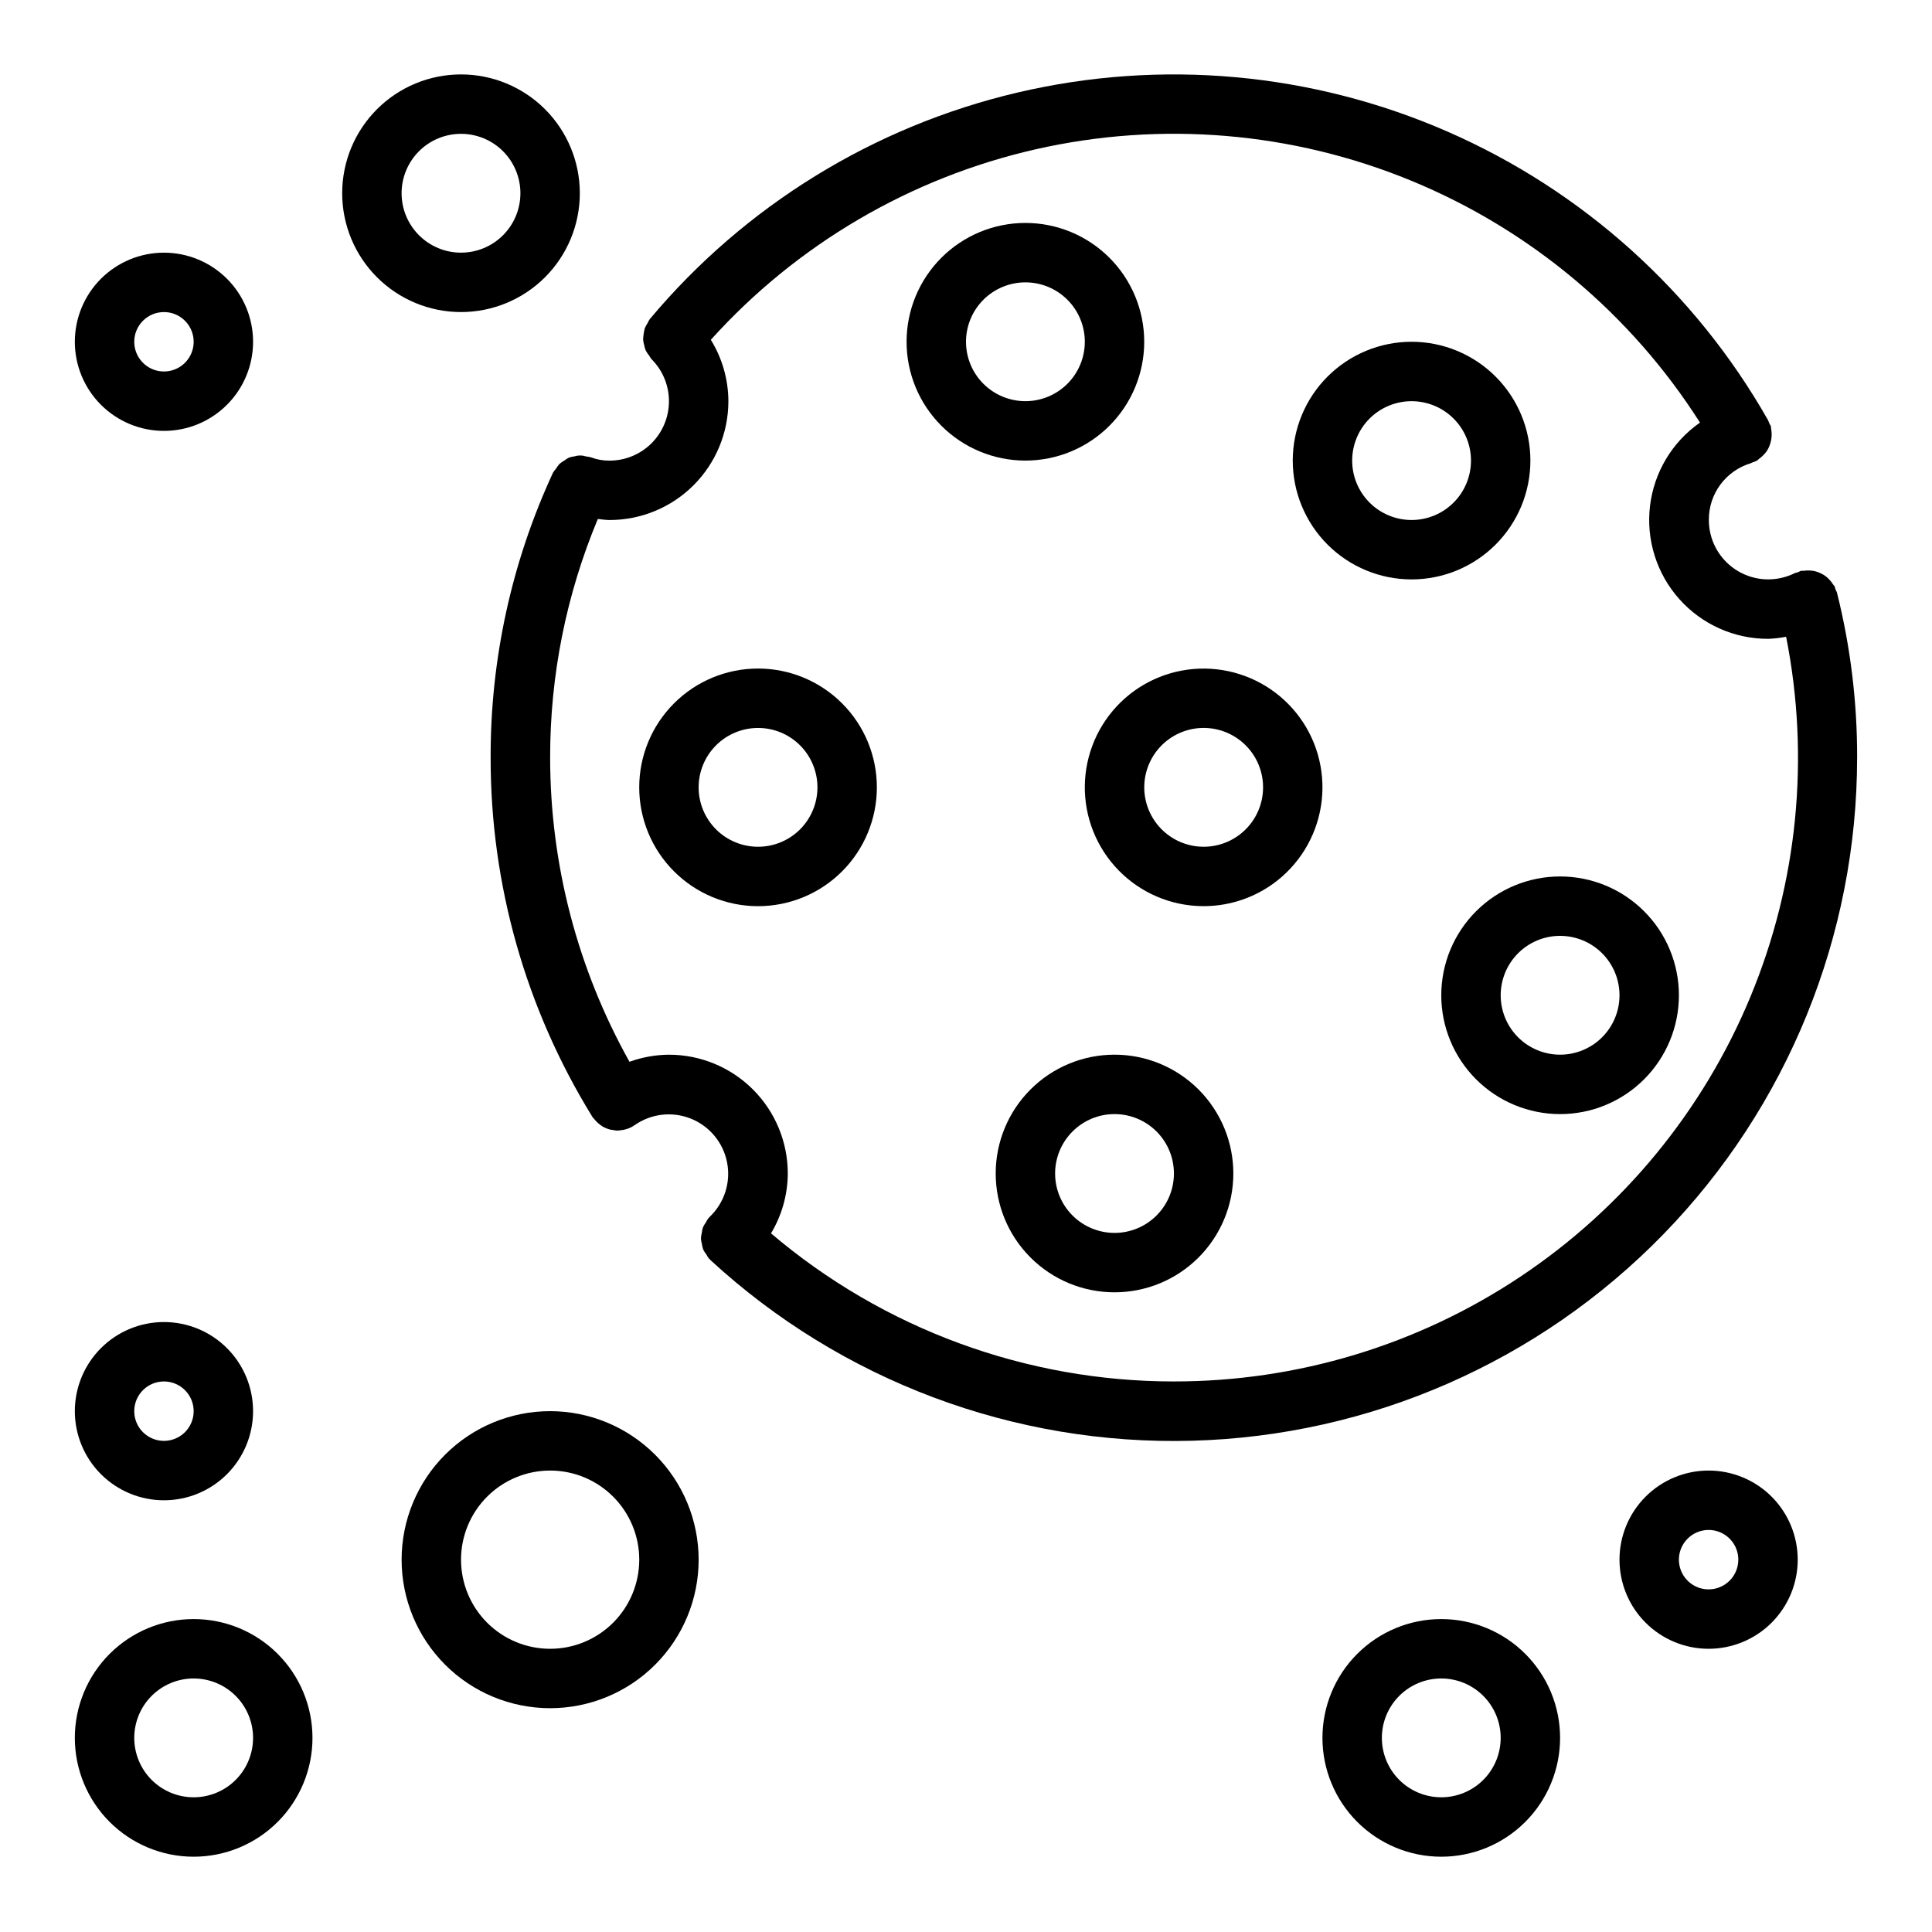
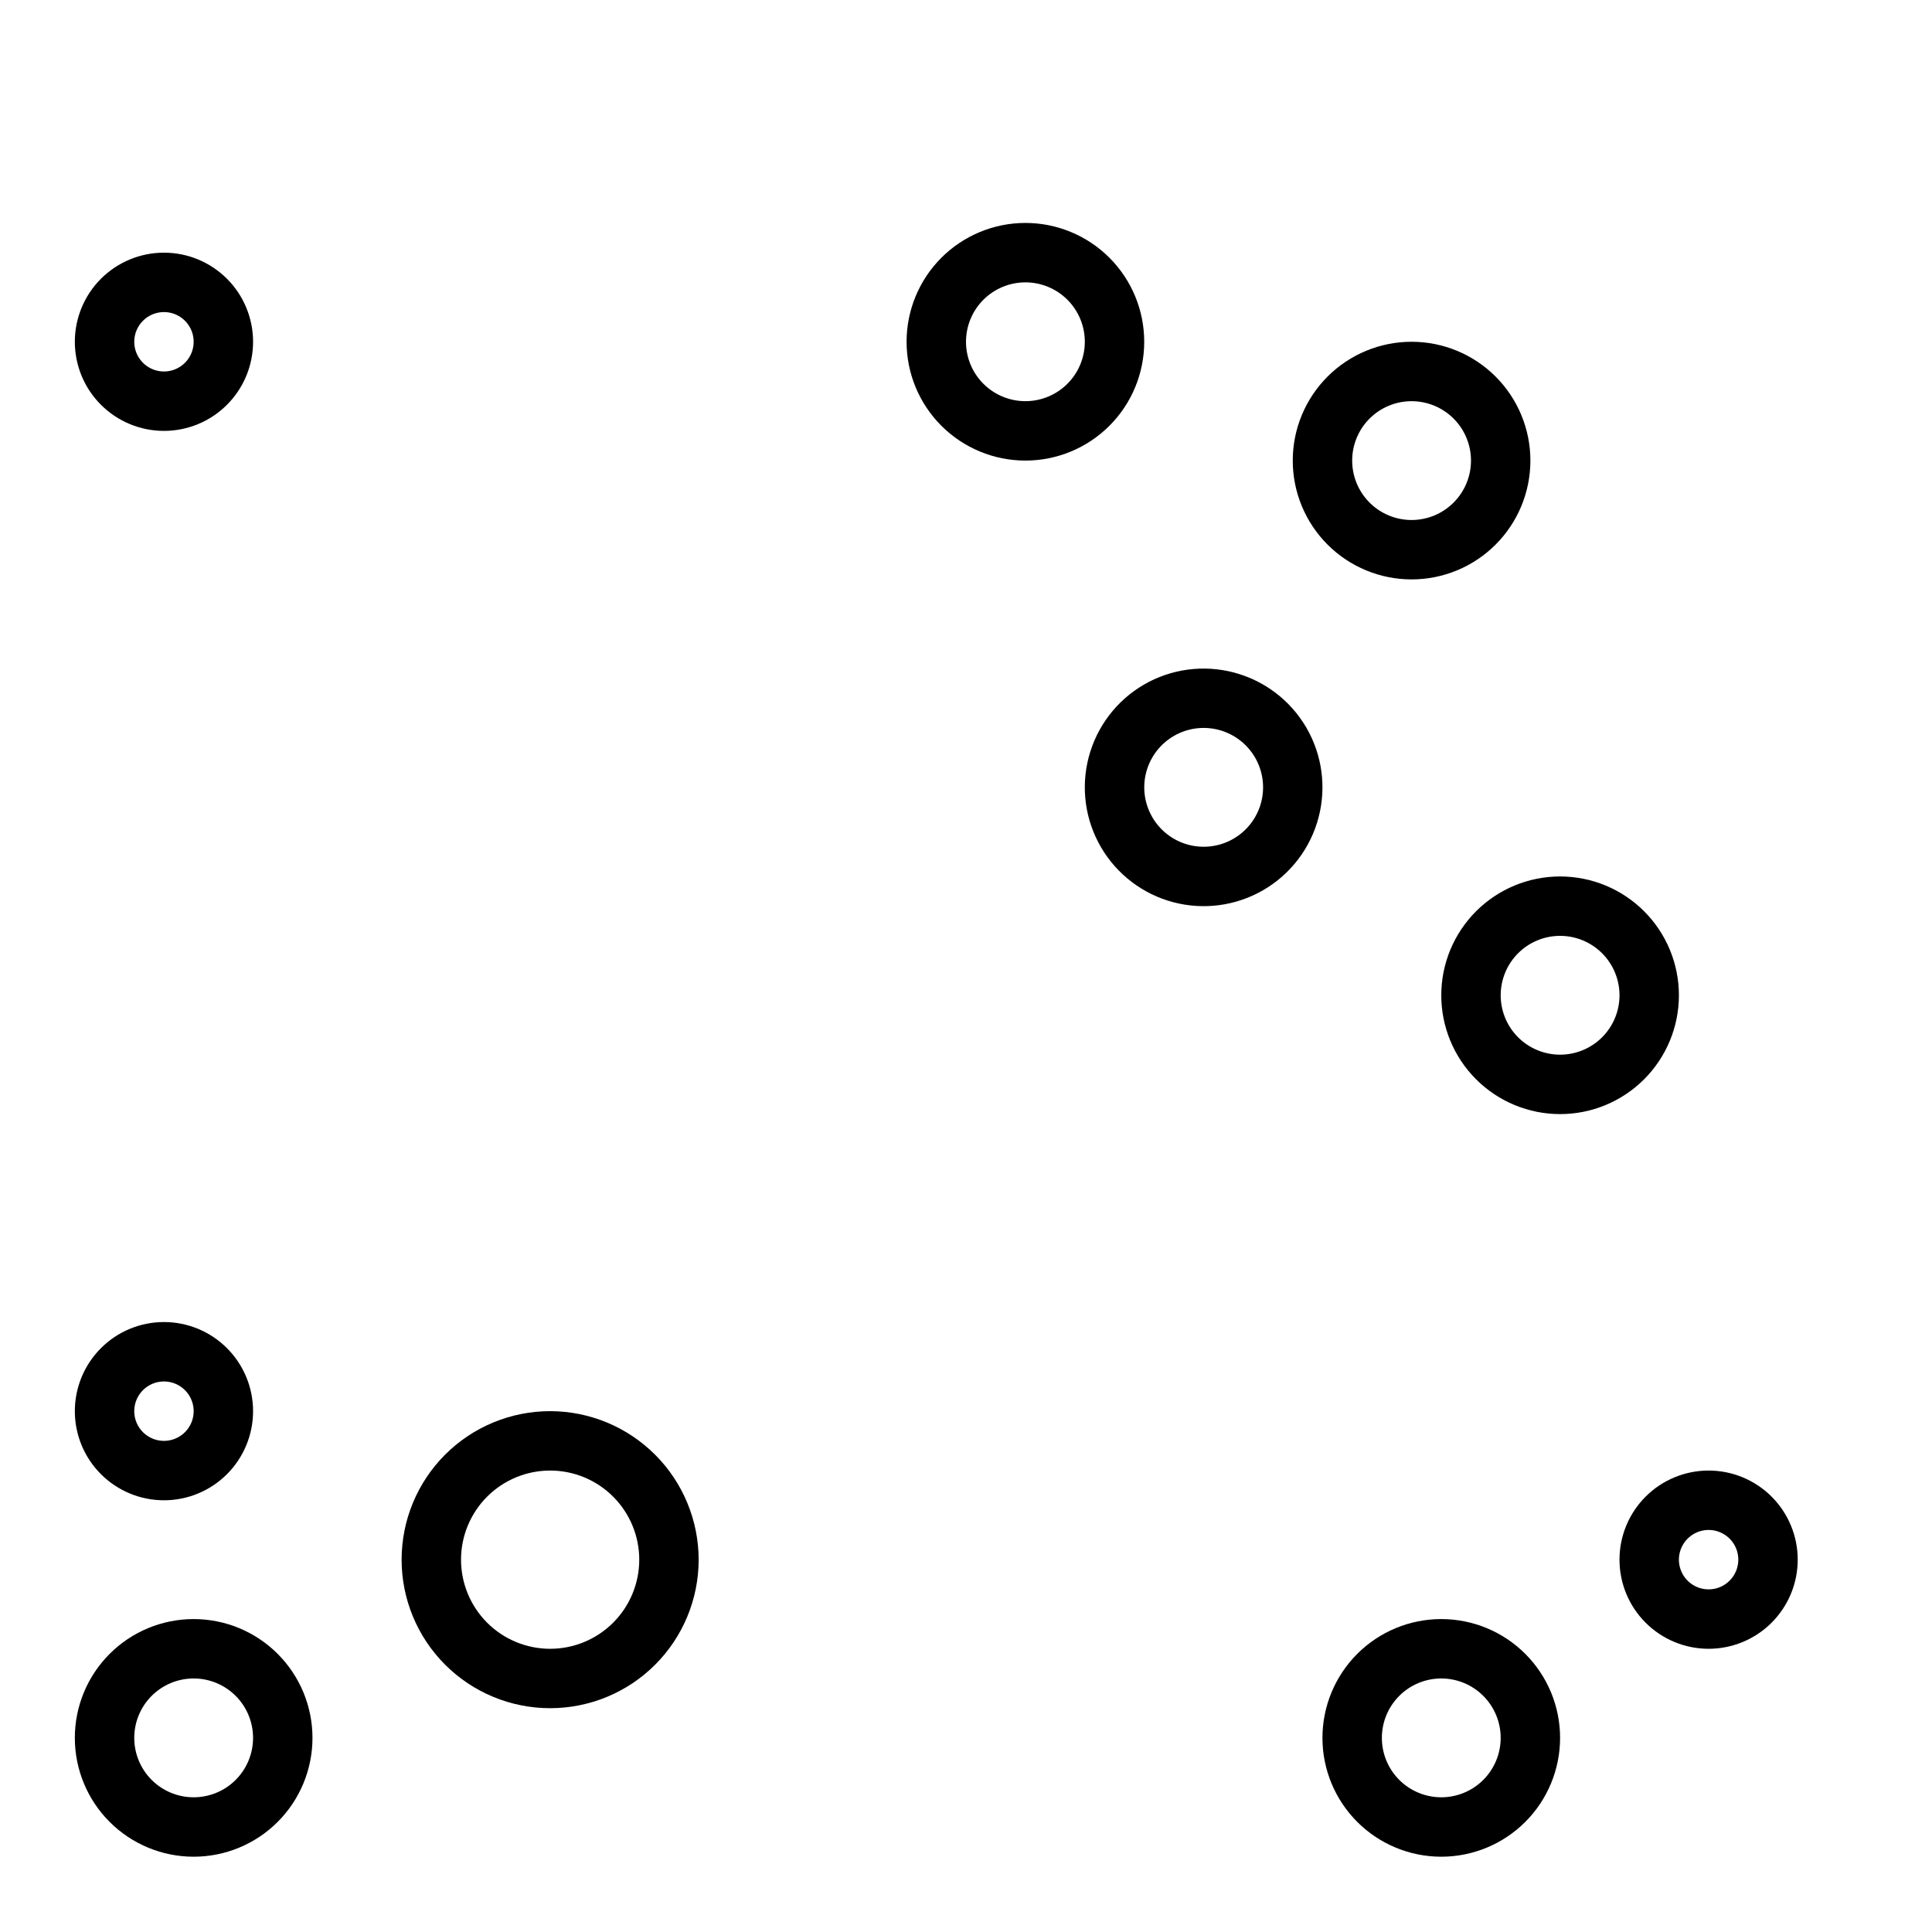
<svg xmlns="http://www.w3.org/2000/svg" fill="#000000" width="800px" height="800px" version="1.1" viewBox="144 144 512 512">
  <g>
-     <path d="m636.16 344.79c0.031-14.77-1.77-29.484-5.363-43.809-0.105-0.27-0.23-0.531-0.367-0.789-0.059-0.266-0.133-0.527-0.223-0.785-0.137-0.199-0.289-0.387-0.449-0.566-0.277-0.453-0.605-0.871-0.977-1.254-0.328-0.359-0.695-0.688-1.094-0.977-0.402-0.285-0.836-0.531-1.289-0.73-0.457-0.215-0.93-0.383-1.418-0.512-0.469-0.105-0.949-0.164-1.434-0.18-0.523-0.031-1.051-0.004-1.574 0.078h-0.707c-0.27 0.105-0.531 0.23-0.789 0.371-0.266 0.055-0.527 0.129-0.785 0.219-2.199 1.102-4.625 1.676-7.086 1.684-4.176 0-8.18-1.656-11.133-4.609s-4.609-6.957-4.609-11.133c-0.027-3.379 1.047-6.672 3.059-9.387 2.008-2.715 4.848-4.703 8.086-5.664 0.09-0.043 0.176-0.09 0.262-0.145 0.477-0.141 0.938-0.328 1.375-0.559 0.203-0.109 0.324-0.309 0.512-0.441 0.438-0.305 0.844-0.656 1.207-1.047 0.344-0.344 0.652-0.719 0.922-1.125 0.262-0.422 0.48-0.867 0.66-1.328 0.555-1.426 0.699-2.977 0.418-4.481-0.047-0.219 0-0.441-0.062-0.668-0.125-0.273-0.266-0.535-0.426-0.789-0.098-0.285-0.207-0.562-0.332-0.832-19.34-34.02-49.176-60.859-85.043-76.504s-75.836-19.254-113.93-10.289c-38.09 8.965-72.25 30.023-97.375 60.027-0.23 0.344-0.43 0.711-0.598 1.094-0.289 0.422-0.535 0.875-0.73 1.344-0.242 0.973-0.391 1.965-0.441 2.961 0.043 0.496 0.141 0.988 0.285 1.465 0.09 0.492 0.227 0.977 0.406 1.441 0.25 0.469 0.543 0.906 0.883 1.312 0.191 0.352 0.414 0.688 0.66 1 2.957 2.953 4.617 6.957 4.617 11.137 0.004 4.176-1.656 8.184-4.609 11.137s-6.961 4.613-11.137 4.609c-1.695 0.02-3.375-0.281-4.961-0.879-0.406-0.113-0.824-0.188-1.242-0.223-0.965-0.336-2.012-0.352-2.984-0.047-0.535 0.066-1.062 0.184-1.574 0.355-0.434 0.227-0.848 0.488-1.234 0.785-0.453 0.254-0.879 0.547-1.27 0.883-0.348 0.395-0.66 0.816-0.93 1.27-0.289 0.324-0.555 0.676-0.785 1.047-10.965 23.68-16.605 49.473-16.531 75.57-0.031 33.57 9.289 66.488 26.914 95.062 0 0.07 0.109 0.117 0.148 0.188 0.039 0.07 0.039 0.109 0.07 0.156s0.203 0.164 0.285 0.27c0.48 0.629 1.055 1.18 1.699 1.637 0.156 0.109 0.293 0.227 0.457 0.332 0.754 0.453 1.578 0.773 2.441 0.953 0.172 0 0.355 0 0.535 0.062 0.352 0.066 0.711 0.113 1.07 0.133 0.395-0.023 0.789-0.078 1.18-0.156 0.195 0 0.395 0 0.59-0.086 0.836-0.18 1.633-0.492 2.363-0.93 0.062-0.039 0.094-0.109 0.156-0.148s0.125-0.039 0.188-0.078l0.004-0.004c4.367-3.098 10.008-3.762 14.977-1.766 4.969 1.996 8.582 6.383 9.59 11.641 1.012 5.258-0.723 10.668-4.598 14.363-0.055 0.055-0.078 0.133-0.133 0.188-0.055 0.055-0.125 0.078-0.18 0.133v0.004c-0.27 0.363-0.504 0.746-0.703 1.148-0.301 0.414-0.566 0.859-0.785 1.324-0.152 0.484-0.258 0.988-0.316 1.496-0.121 0.477-0.195 0.965-0.219 1.453 0.035 0.504 0.121 1.004 0.258 1.488 0.07 0.492 0.184 0.977 0.34 1.449 0.238 0.465 0.52 0.906 0.84 1.316 0.207 0.398 0.449 0.777 0.727 1.133 0.055 0.055 0.125 0.07 0.18 0.125 0.055 0.055 0.078 0.133 0.141 0.188 34.691 31.988 80.496 49.18 127.66 47.91 47.172-1.273 91.984-20.898 124.9-54.707 32.914-33.809 51.34-79.129 51.352-126.32zm-181.05 165.31h-0.004c-39.125 0.012-76.98-13.902-106.78-39.25 2.879-4.789 4.414-10.266 4.445-15.855 0-8.352-3.316-16.359-9.223-22.266s-13.914-9.223-22.266-9.223c-3.566 0.023-7.106 0.656-10.461 1.875-13.785-24.625-21.023-52.375-21.027-80.594-0.035-21.715 4.258-43.219 12.637-63.254 1.039 0.102 2.055 0.277 3.109 0.277 8.352 0 16.359-3.316 22.266-9.223 5.902-5.906 9.223-13.914 9.223-22.266-0.02-5.75-1.629-11.383-4.652-16.273 22.812-25.309 52.895-42.941 86.121-50.492 33.227-7.547 67.977-4.641 99.484 8.328 31.512 12.965 58.242 35.355 76.531 64.105-7.383 5.152-12.207 13.219-13.25 22.16-1.047 8.941 1.785 17.906 7.777 24.621 5.992 6.719 14.574 10.551 23.578 10.527 1.586-0.066 3.164-0.25 4.723-0.551 6.352 32.059 3.051 65.281-9.48 95.465-12.535 30.184-33.734 55.977-60.926 74.109-27.188 18.137-59.145 27.801-91.828 27.777z" />
    <path d="m596.8 533.71c-6.266 0-12.273 2.488-16.699 6.918-4.43 4.43-6.918 10.438-6.918 16.699 0 6.266 2.488 12.27 6.918 16.699 4.426 4.43 10.434 6.918 16.699 6.918 6.262 0 12.27-2.488 16.699-6.918 4.426-4.43 6.914-10.434 6.914-16.699 0-6.262-2.488-12.27-6.914-16.699-4.43-4.43-10.438-6.918-16.699-6.918zm0 31.488c-3.188 0-6.055-1.918-7.273-4.859s-0.547-6.324 1.707-8.578c2.25-2.25 5.637-2.926 8.578-1.707s4.859 4.09 4.859 7.273c0 2.09-0.832 4.09-2.305 5.566-1.477 1.477-3.481 2.305-5.566 2.305z" />
    <path d="m525.95 573.07c-8.348 0-16.359 3.316-22.266 9.223-5.902 5.902-9.223 13.914-9.223 22.266 0 8.348 3.32 16.359 9.223 22.266 5.906 5.902 13.918 9.223 22.266 9.223 8.352 0 16.363-3.32 22.266-9.223 5.906-5.906 9.223-13.918 9.223-22.266 0-8.352-3.316-16.363-9.223-22.266-5.902-5.906-13.914-9.223-22.266-9.223zm0 47.23c-4.176 0-8.18-1.66-11.133-4.609-2.949-2.953-4.609-6.957-4.609-11.133s1.66-8.184 4.609-11.133c2.953-2.953 6.957-4.613 11.133-4.613s8.184 1.66 11.133 4.613c2.953 2.949 4.613 6.957 4.613 11.133s-1.66 8.18-4.613 11.133c-2.949 2.949-6.957 4.609-11.133 4.609z" />
-     <path d="m297.66 195.21c0-8.352-3.32-16.359-9.223-22.266-5.906-5.902-13.918-9.223-22.266-9.223-8.352 0-16.363 3.32-22.266 9.223-5.906 5.906-9.223 13.914-9.223 22.266 0 8.352 3.316 16.359 9.223 22.266 5.902 5.906 13.914 9.223 22.266 9.223 8.348 0 16.359-3.316 22.266-9.223 5.902-5.906 9.223-13.914 9.223-22.266zm-47.23 0h-0.004c0-4.176 1.66-8.18 4.613-11.133 2.949-2.953 6.957-4.609 11.133-4.609s8.18 1.656 11.133 4.609c2.949 2.953 4.609 6.957 4.609 11.133 0 4.176-1.66 8.18-4.609 11.133-2.953 2.953-6.957 4.613-11.133 4.613s-8.184-1.66-11.133-4.613c-2.953-2.953-4.613-6.957-4.613-11.133z" />
    <path d="m187.45 258.19c6.266 0 12.27-2.488 16.699-6.918 4.43-4.426 6.918-10.434 6.918-16.699 0-6.262-2.488-12.27-6.918-16.699-4.43-4.426-10.434-6.914-16.699-6.914-6.262 0-12.27 2.488-16.699 6.914-4.43 4.43-6.918 10.438-6.918 16.699 0 6.266 2.488 12.273 6.918 16.699 4.43 4.43 10.438 6.918 16.699 6.918zm0-31.488c3.184 0 6.055 1.918 7.273 4.859s0.547 6.328-1.707 8.578c-2.25 2.254-5.637 2.926-8.578 1.707s-4.859-4.09-4.859-7.273c0-4.348 3.523-7.871 7.871-7.871z" />
    <path d="m289.79 517.97c-10.438 0-20.449 4.148-27.832 11.527-7.379 7.383-11.527 17.395-11.527 27.832 0 10.441 4.148 20.449 11.527 27.832 7.383 7.383 17.395 11.527 27.832 11.527 10.441 0 20.453-4.144 27.832-11.527 7.383-7.383 11.527-17.391 11.527-27.832-0.012-10.434-4.16-20.438-11.539-27.816-7.379-7.379-17.383-11.531-27.82-11.543zm0 62.977c-6.262 0-12.27-2.488-16.699-6.918-4.426-4.43-6.914-10.434-6.914-16.699 0-6.262 2.488-12.27 6.914-16.699 4.43-4.43 10.438-6.918 16.699-6.918 6.266 0 12.27 2.488 16.699 6.918 4.43 4.43 6.918 10.438 6.918 16.699 0 6.266-2.488 12.27-6.918 16.699-4.43 4.43-10.434 6.918-16.699 6.918z" />
    <path d="m187.45 541.59c6.266 0 12.27-2.488 16.699-6.918 4.43-4.43 6.918-10.438 6.918-16.699s-2.488-12.27-6.918-16.699c-4.43-4.43-10.434-6.918-16.699-6.918-6.262 0-12.27 2.488-16.699 6.918-4.43 4.43-6.918 10.438-6.918 16.699s2.488 12.27 6.918 16.699c4.43 4.43 10.438 6.918 16.699 6.918zm0-31.488c3.184 0 6.055 1.918 7.273 4.859 1.219 2.941 0.547 6.328-1.707 8.578-2.25 2.25-5.637 2.926-8.578 1.707s-4.859-4.09-4.859-7.273c0-4.348 3.523-7.871 7.871-7.871z" />
    <path d="m195.32 573.07c-8.348 0-16.359 3.316-22.266 9.223-5.902 5.902-9.223 13.914-9.223 22.266 0 8.348 3.32 16.359 9.223 22.266 5.906 5.902 13.918 9.223 22.266 9.223 8.352 0 16.363-3.32 22.266-9.223 5.906-5.906 9.223-13.918 9.223-22.266 0-8.352-3.316-16.363-9.223-22.266-5.902-5.906-13.914-9.223-22.266-9.223zm0 47.23c-4.176 0-8.18-1.66-11.133-4.609-2.949-2.953-4.609-6.957-4.609-11.133s1.66-8.184 4.609-11.133c2.953-2.953 6.957-4.613 11.133-4.613s8.184 1.66 11.133 4.613c2.953 2.949 4.613 6.957 4.613 11.133s-1.66 8.18-4.613 11.133c-2.949 2.949-6.957 4.609-11.133 4.609z" />
    <path d="m549.57 266.06c0-8.352-3.316-16.359-9.223-22.266-5.906-5.902-13.914-9.223-22.266-9.223s-16.359 3.32-22.266 9.223c-5.902 5.906-9.223 13.914-9.223 22.266s3.32 16.363 9.223 22.266c5.906 5.906 13.914 9.223 22.266 9.223s16.359-3.316 22.266-9.223c5.906-5.902 9.223-13.914 9.223-22.266zm-31.488 15.742v0.004c-4.176 0-8.18-1.66-11.133-4.613-2.953-2.953-4.609-6.957-4.609-11.133s1.656-8.18 4.609-11.133c2.953-2.949 6.957-4.609 11.133-4.609s8.18 1.66 11.133 4.609c2.953 2.953 4.613 6.957 4.613 11.133s-1.66 8.18-4.613 11.133c-2.953 2.953-6.957 4.613-11.133 4.613z" />
-     <path d="m344.89 321.17c-8.352 0-16.359 3.316-22.266 9.223s-9.223 13.914-9.223 22.266 3.316 16.359 9.223 22.266 13.914 9.223 22.266 9.223c8.352 0 16.359-3.316 22.266-9.223s9.223-13.914 9.223-22.266-3.316-16.359-9.223-22.266-13.914-9.223-22.266-9.223zm0 47.23c-4.176 0-8.18-1.656-11.133-4.609-2.953-2.953-4.613-6.957-4.613-11.133s1.66-8.18 4.613-11.133c2.953-2.953 6.957-4.609 11.133-4.609s8.18 1.656 11.133 4.609c2.953 2.953 4.609 6.957 4.609 11.133s-1.656 8.18-4.609 11.133c-2.953 2.953-6.957 4.609-11.133 4.609z" />
    <path d="m557.44 376.27c-8.352 0-16.359 3.316-22.266 9.223-5.902 5.902-9.223 13.914-9.223 22.266 0 8.352 3.32 16.359 9.223 22.266 5.906 5.902 13.914 9.223 22.266 9.223s16.363-3.32 22.266-9.223c5.906-5.906 9.223-13.914 9.223-22.266 0-8.352-3.316-16.363-9.223-22.266-5.902-5.906-13.914-9.223-22.266-9.223zm0 47.23c-4.176 0-8.18-1.66-11.133-4.609-2.949-2.953-4.609-6.957-4.609-11.133s1.66-8.18 4.609-11.133c2.953-2.953 6.957-4.613 11.133-4.613s8.18 1.66 11.133 4.613c2.953 2.953 4.613 6.957 4.613 11.133s-1.66 8.18-4.613 11.133c-2.953 2.949-6.957 4.609-11.133 4.609z" />
    <path d="m447.23 234.57c0-8.348-3.316-16.359-9.223-22.266-5.906-5.902-13.914-9.223-22.266-9.223-8.352 0-16.359 3.32-22.266 9.223-5.906 5.906-9.223 13.918-9.223 22.266 0 8.352 3.316 16.363 9.223 22.266 5.906 5.906 13.914 9.223 22.266 9.223 8.352 0 16.359-3.316 22.266-9.223 5.906-5.902 9.223-13.914 9.223-22.266zm-47.23 0c0-4.176 1.656-8.18 4.609-11.133 2.953-2.949 6.957-4.609 11.133-4.609 4.176 0 8.18 1.66 11.133 4.609 2.953 2.953 4.613 6.957 4.613 11.133s-1.66 8.184-4.613 11.133c-2.953 2.953-6.957 4.613-11.133 4.613-4.176 0-8.18-1.66-11.133-4.613-2.953-2.949-4.609-6.957-4.609-11.133z" />
-     <path d="m439.36 423.5c-8.352 0-16.359 3.316-22.266 9.223s-9.223 13.914-9.223 22.266c0 8.352 3.316 16.359 9.223 22.266s13.914 9.223 22.266 9.223 16.359-3.316 22.266-9.223c5.902-5.906 9.223-13.914 9.223-22.266 0-8.352-3.32-16.359-9.223-22.266-5.906-5.906-13.914-9.223-22.266-9.223zm0 47.23v0.004c-4.176 0-8.18-1.66-11.133-4.613-2.953-2.953-4.613-6.957-4.613-11.133 0-4.176 1.66-8.18 4.613-11.133 2.953-2.953 6.957-4.609 11.133-4.609s8.18 1.656 11.133 4.609c2.953 2.953 4.609 6.957 4.609 11.133 0 4.176-1.656 8.18-4.609 11.133-2.953 2.953-6.957 4.613-11.133 4.613z" />
    <path d="m448.48 324.7c-7.414 3.844-12.996 10.473-15.52 18.434-2.527 7.961-1.785 16.598 2.059 24.012 3.844 7.414 10.477 13 18.438 15.523 7.957 2.523 16.598 1.785 24.012-2.059s12.996-10.477 15.52-18.438c2.527-7.961 1.785-16.598-2.059-24.012-3.852-7.406-10.484-12.98-18.441-15.504-7.957-2.523-16.59-1.789-24.008 2.043zm21.742 41.934h0.004c-3.707 1.918-8.023 2.289-12.004 1.027-3.977-1.262-7.289-4.051-9.211-7.758-1.926-3.703-2.297-8.02-1.039-11.996 1.258-3.981 4.047-7.297 7.75-9.223s8.02-2.301 11.996-1.047c3.981 1.258 7.301 4.039 9.23 7.742 1.93 3.707 2.309 8.035 1.047 12.023-1.262 3.984-4.059 7.309-7.769 9.23z" />
  </g>
</svg>